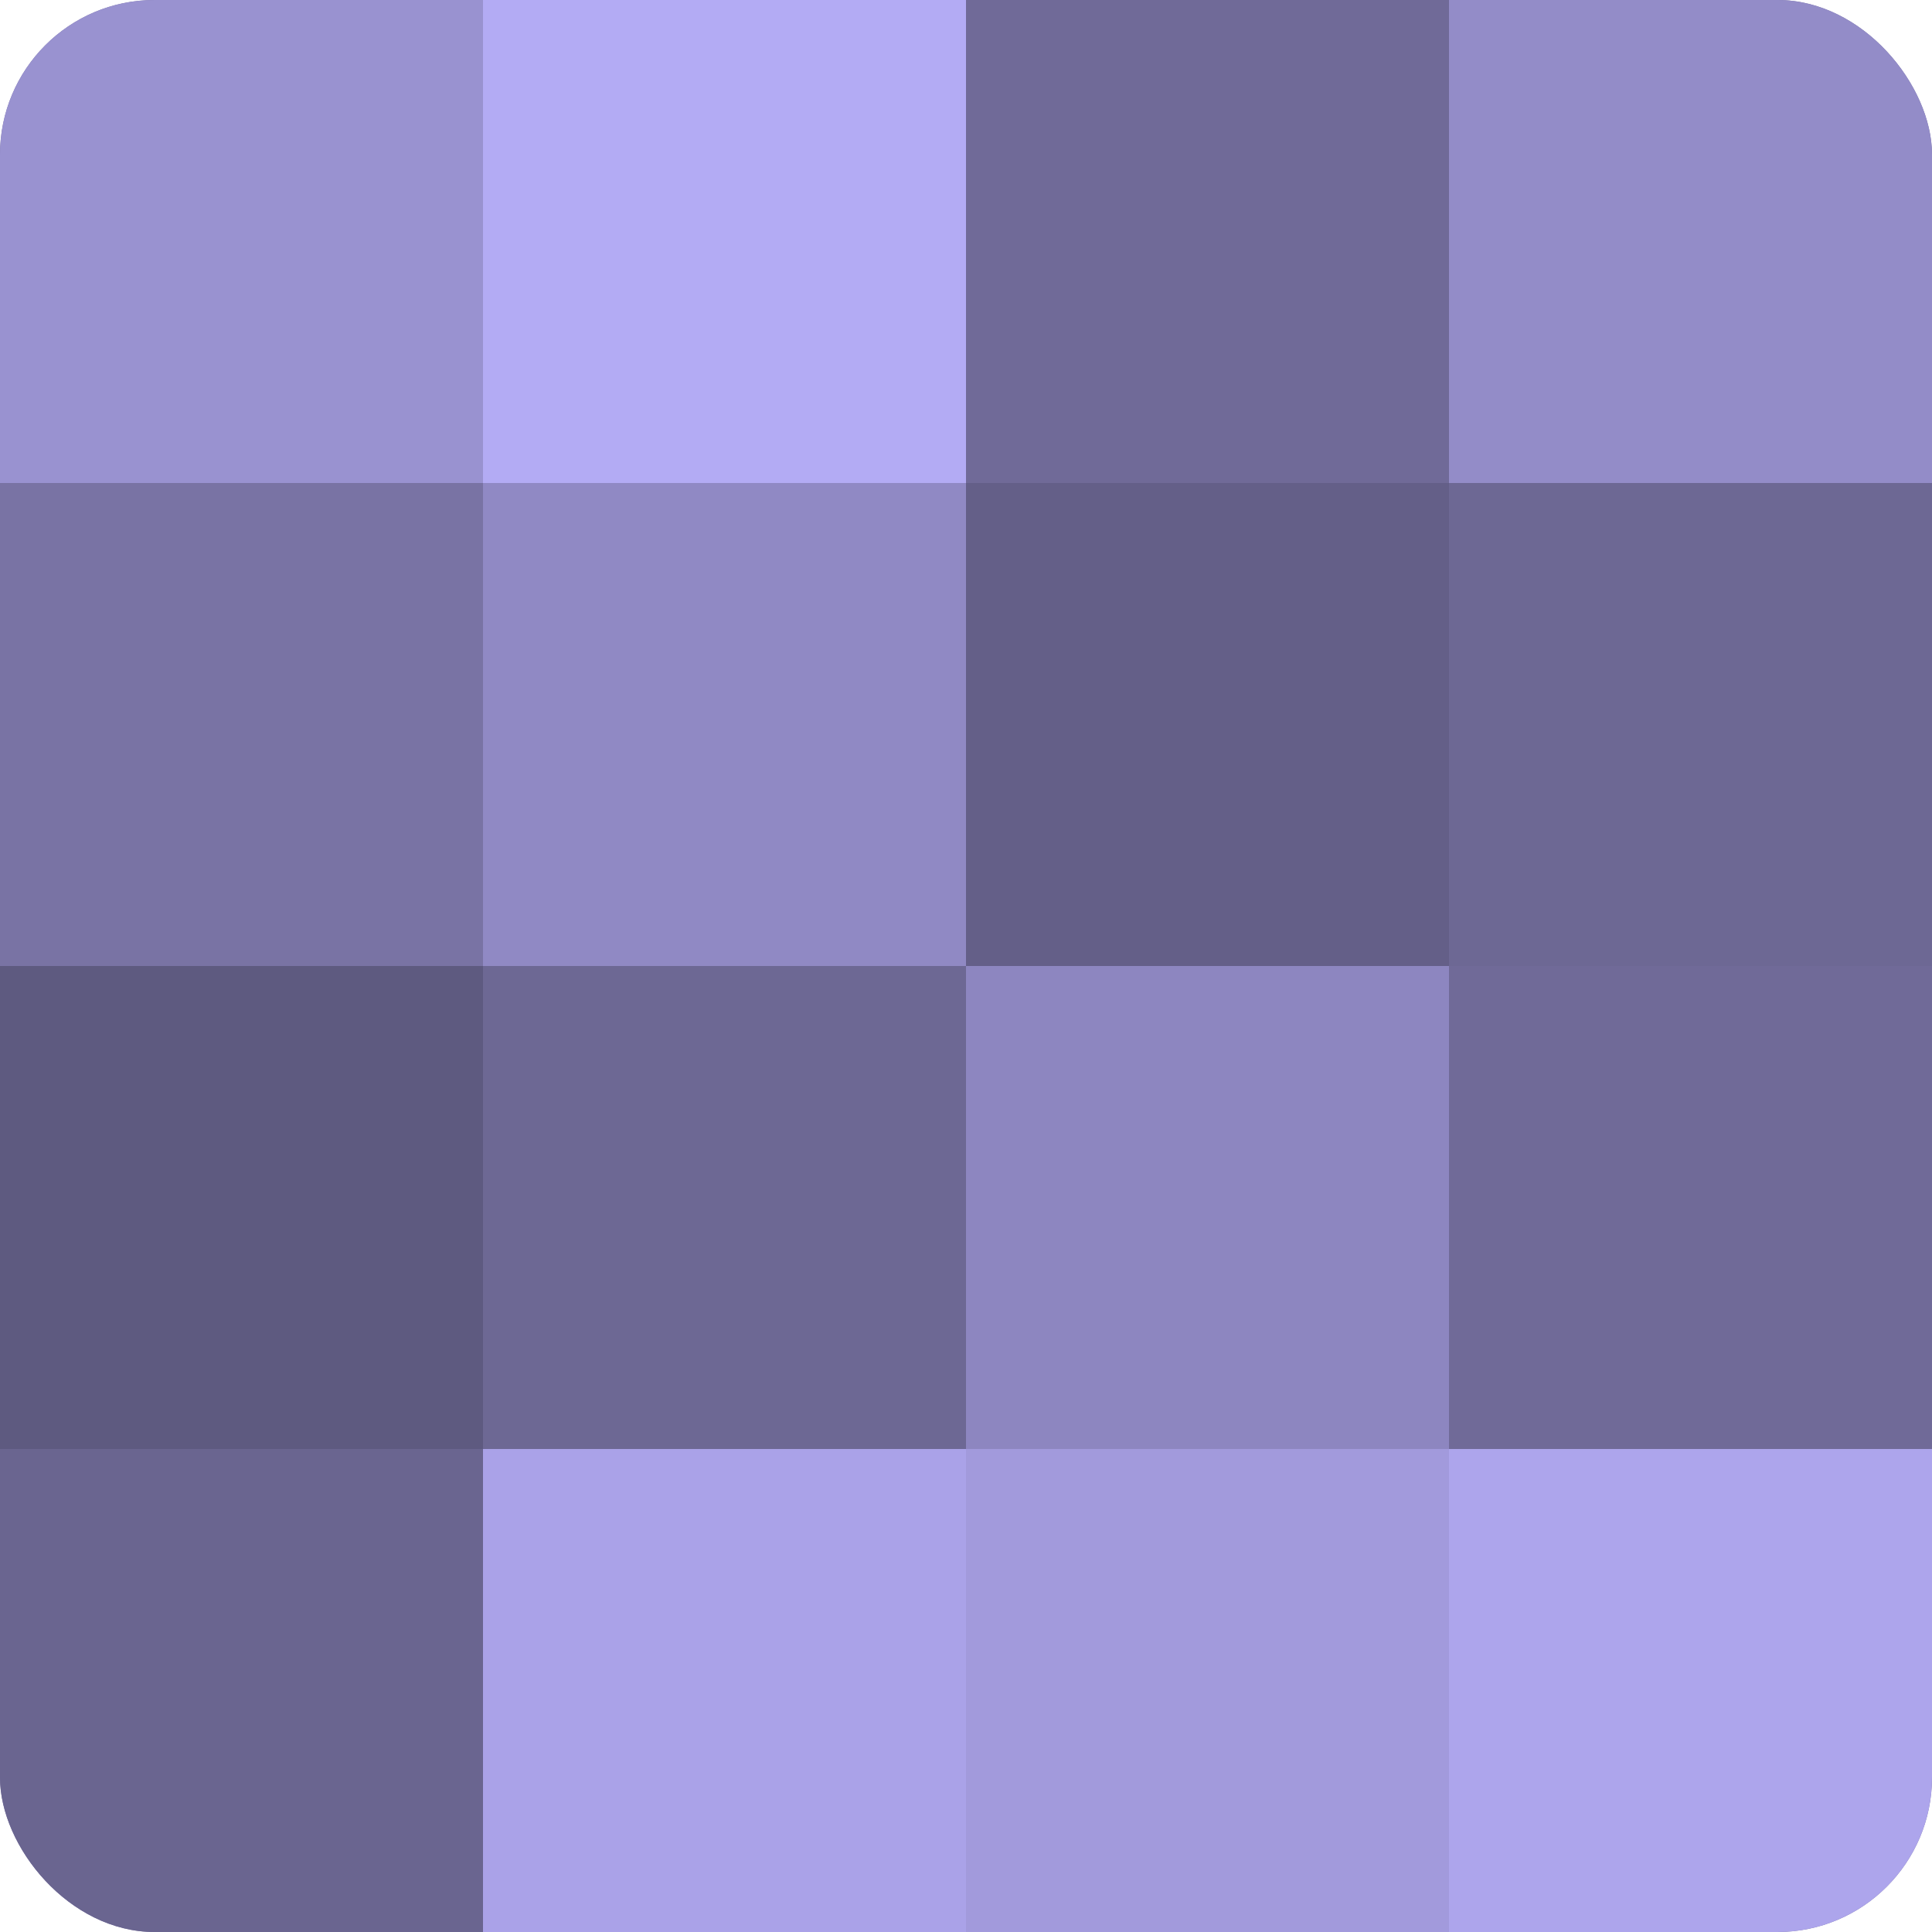
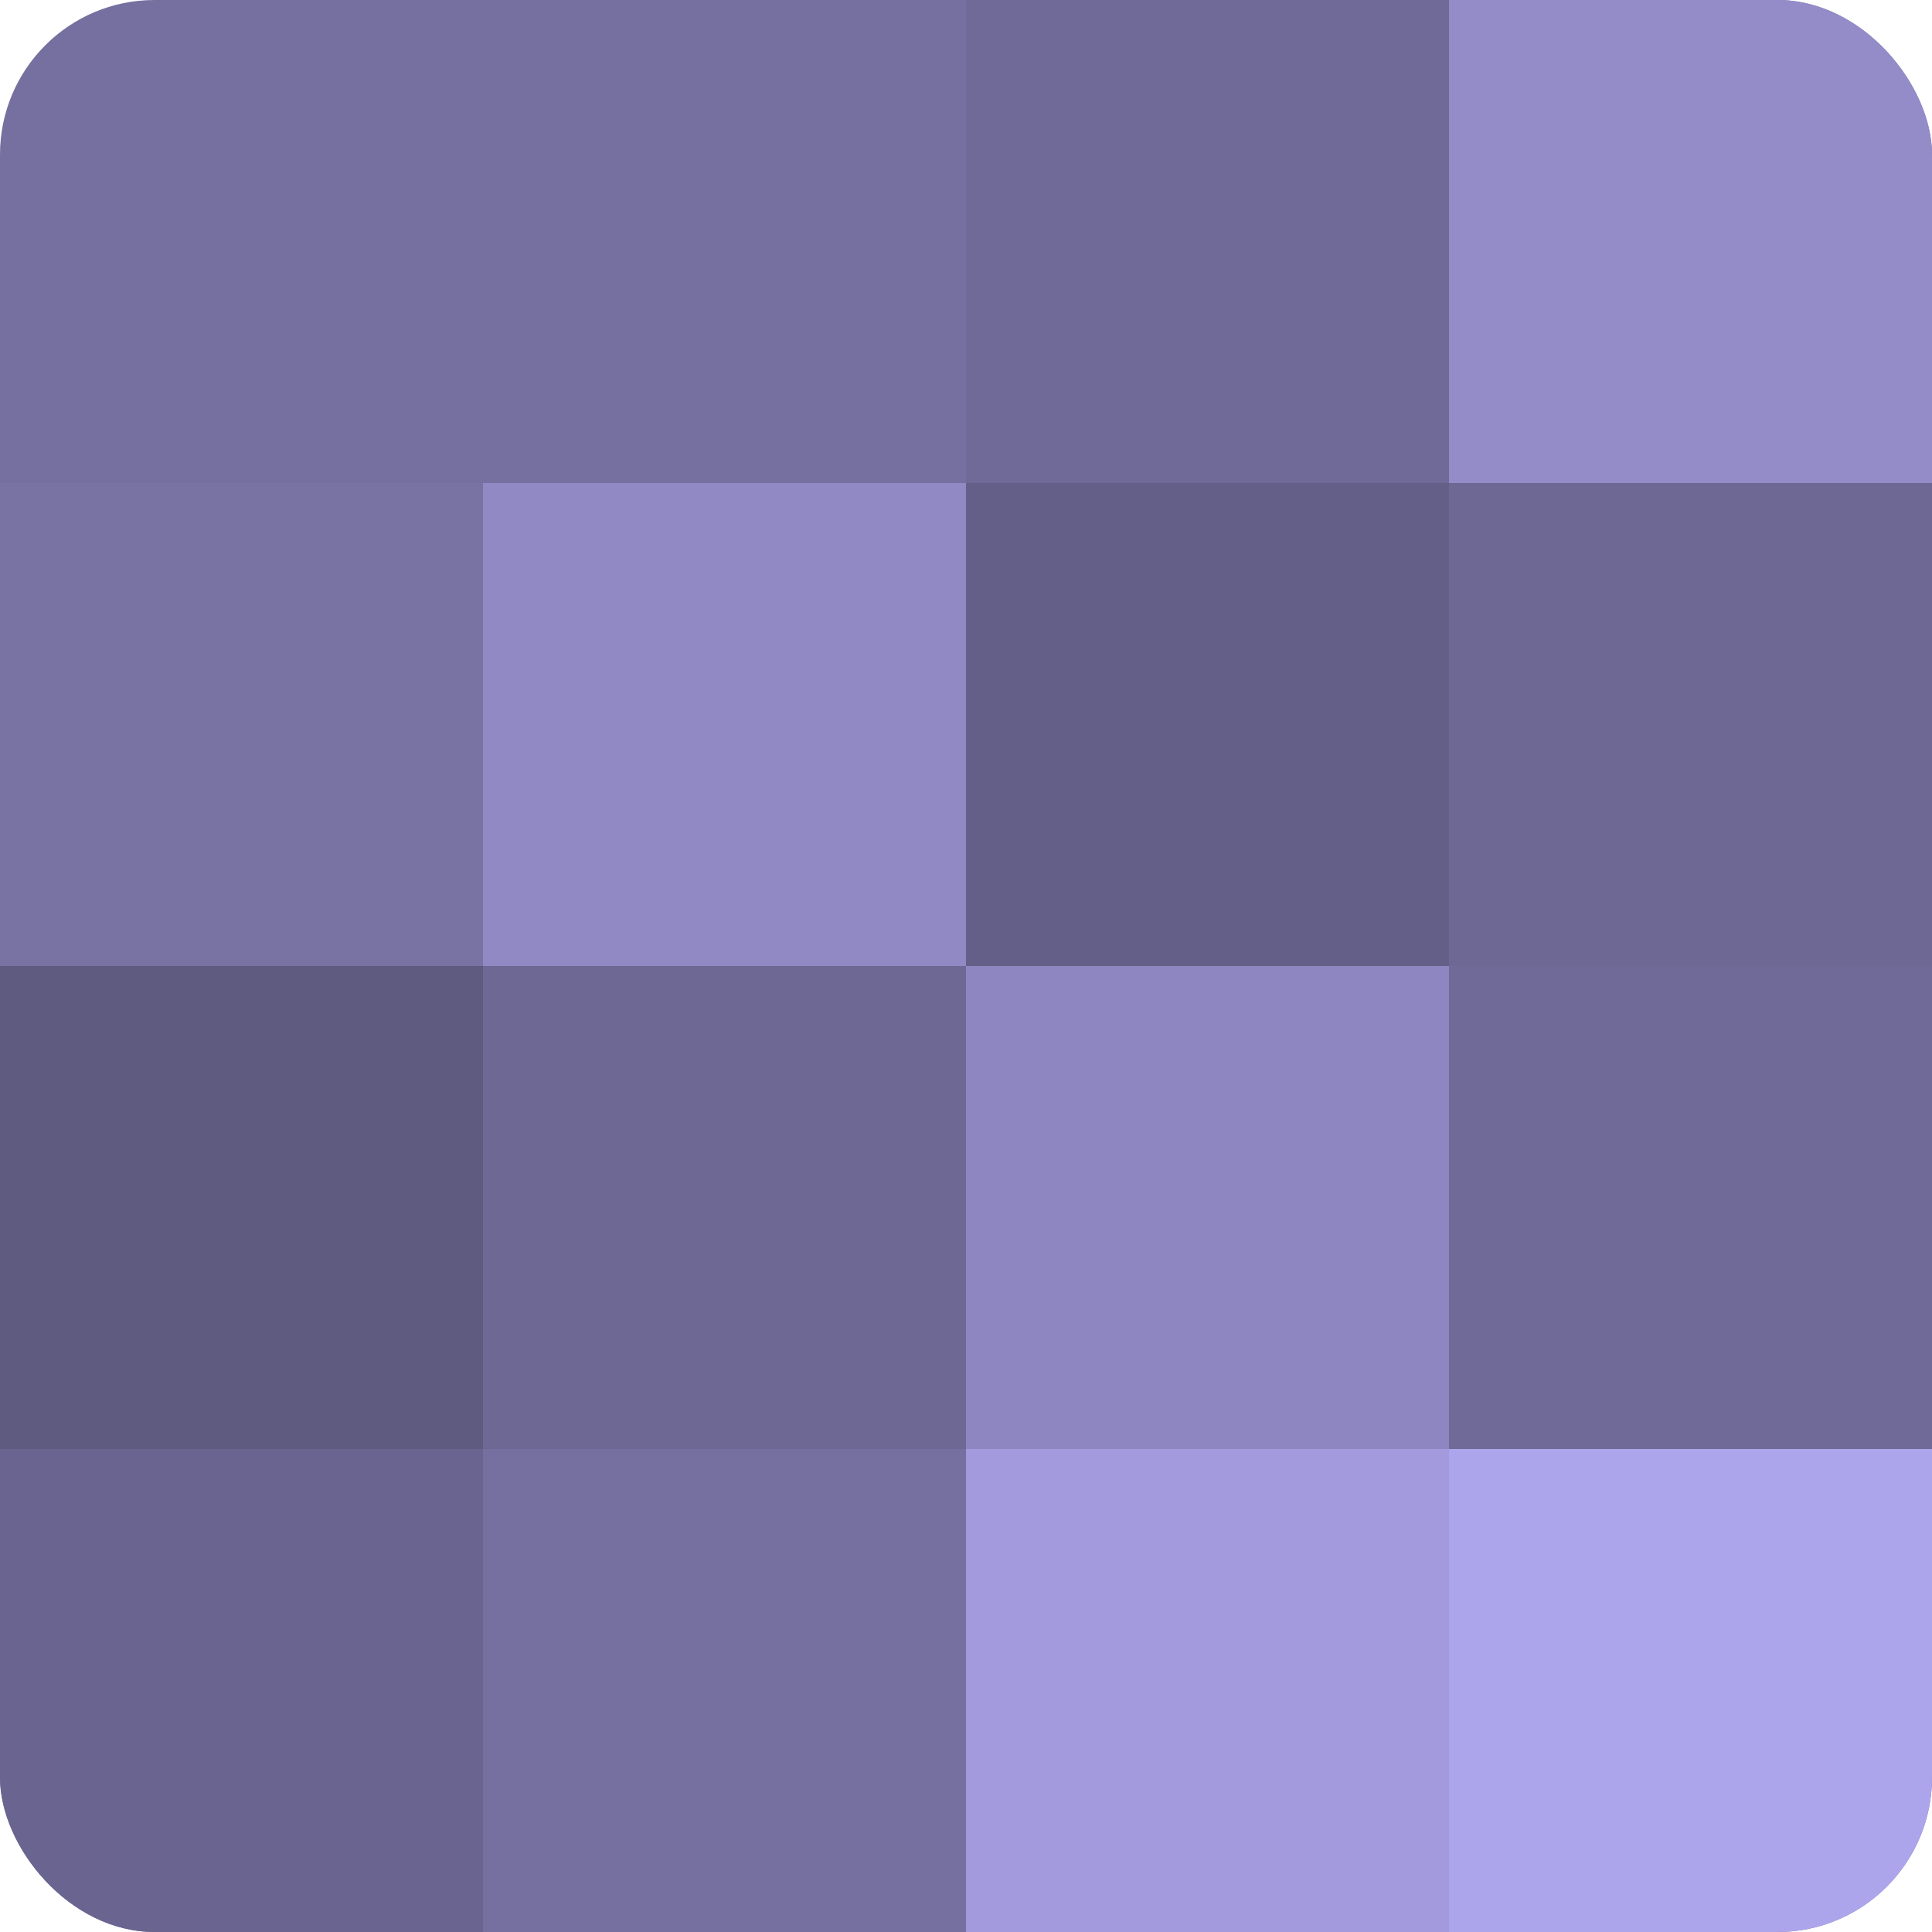
<svg xmlns="http://www.w3.org/2000/svg" width="60" height="60" viewBox="0 0 100 100" preserveAspectRatio="xMidYMid meet">
  <defs>
    <clipPath id="c" width="100" height="100">
      <rect width="100" height="100" rx="8" ry="8" />
    </clipPath>
  </defs>
  <g clip-path="url(#c)">
    <rect width="100" height="100" fill="#7670a0" />
-     <rect width="25" height="25" fill="#9992d0" />
    <rect y="25" width="25" height="25" fill="#7973a4" />
    <rect y="50" width="25" height="25" fill="#5e5a80" />
    <rect y="75" width="25" height="25" fill="#6a6590" />
-     <rect x="25" width="25" height="25" fill="#b3abf4" />
    <rect x="25" y="25" width="25" height="25" fill="#9089c4" />
    <rect x="25" y="50" width="25" height="25" fill="#6d6894" />
-     <rect x="25" y="75" width="25" height="25" fill="#aaa2e8" />
    <rect x="50" width="25" height="25" fill="#706a98" />
    <rect x="50" y="25" width="25" height="25" fill="#645f88" />
    <rect x="50" y="50" width="25" height="25" fill="#8d86c0" />
    <rect x="50" y="75" width="25" height="25" fill="#a29adc" />
    <rect x="75" width="25" height="25" fill="#938cc8" />
    <rect x="75" y="25" width="25" height="25" fill="#6d6894" />
    <rect x="75" y="50" width="25" height="25" fill="#706a98" />
    <rect x="75" y="75" width="25" height="25" fill="#ada5ec" />
  </g>
</svg>